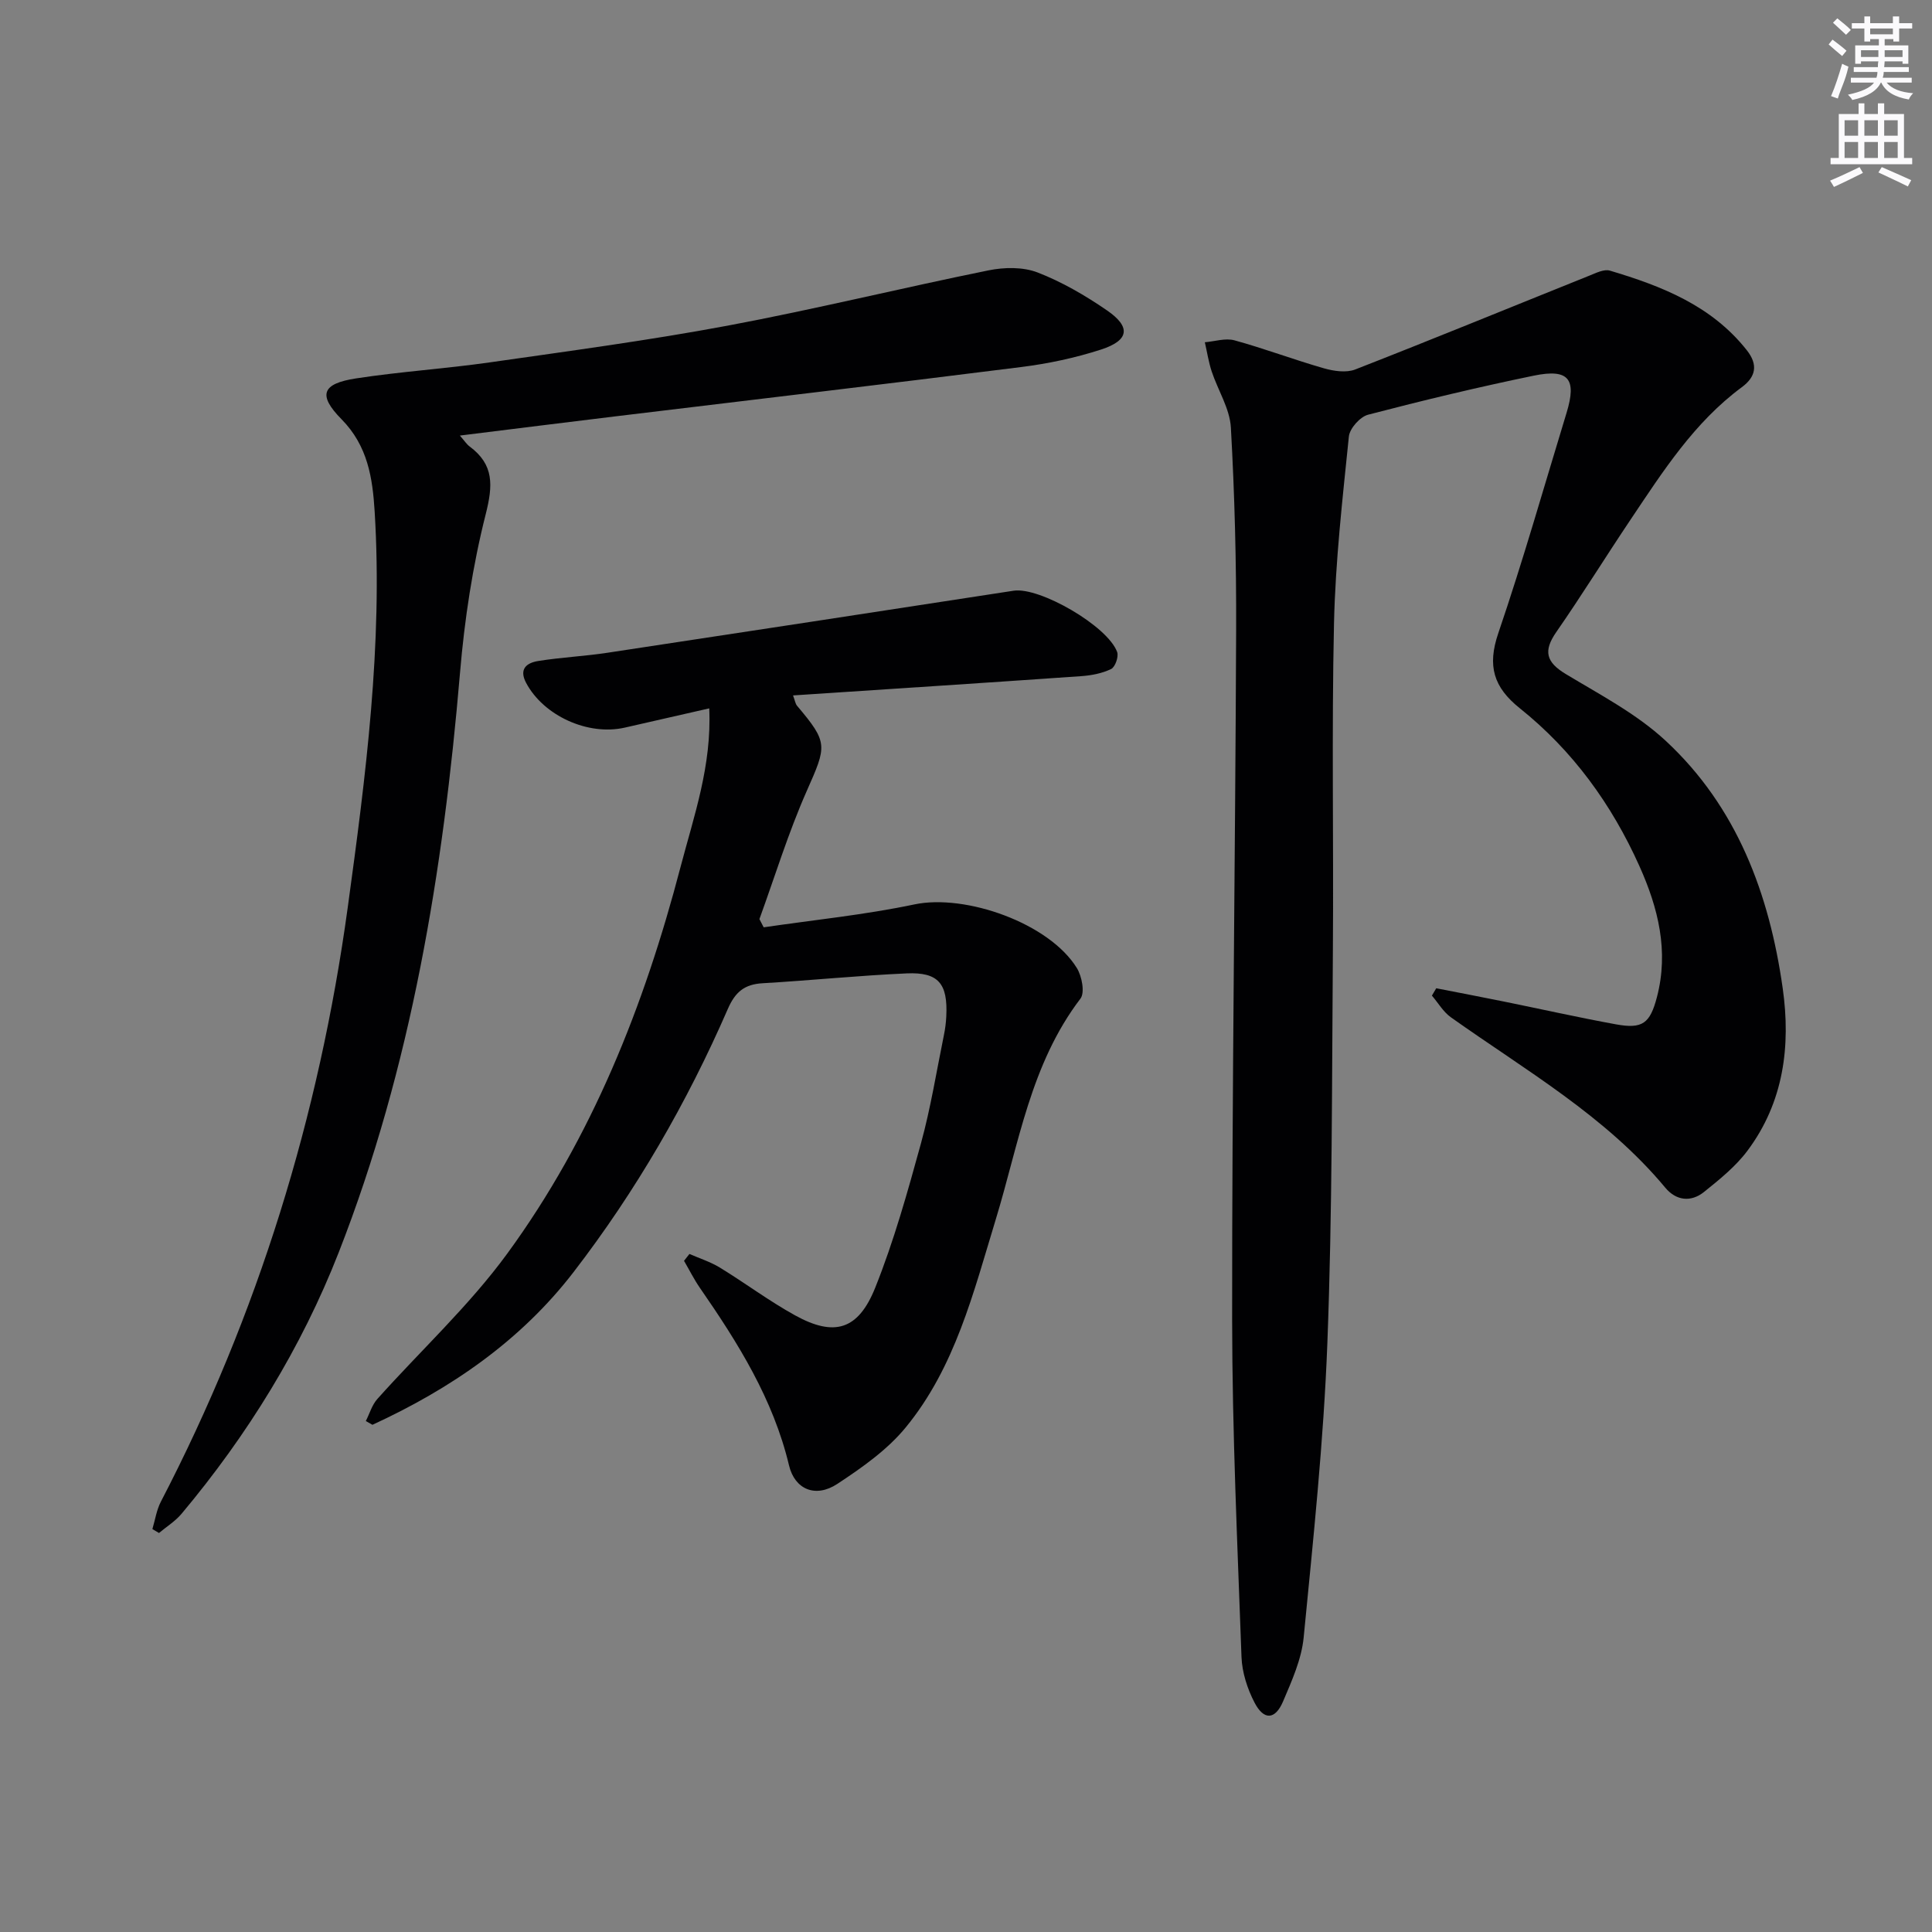
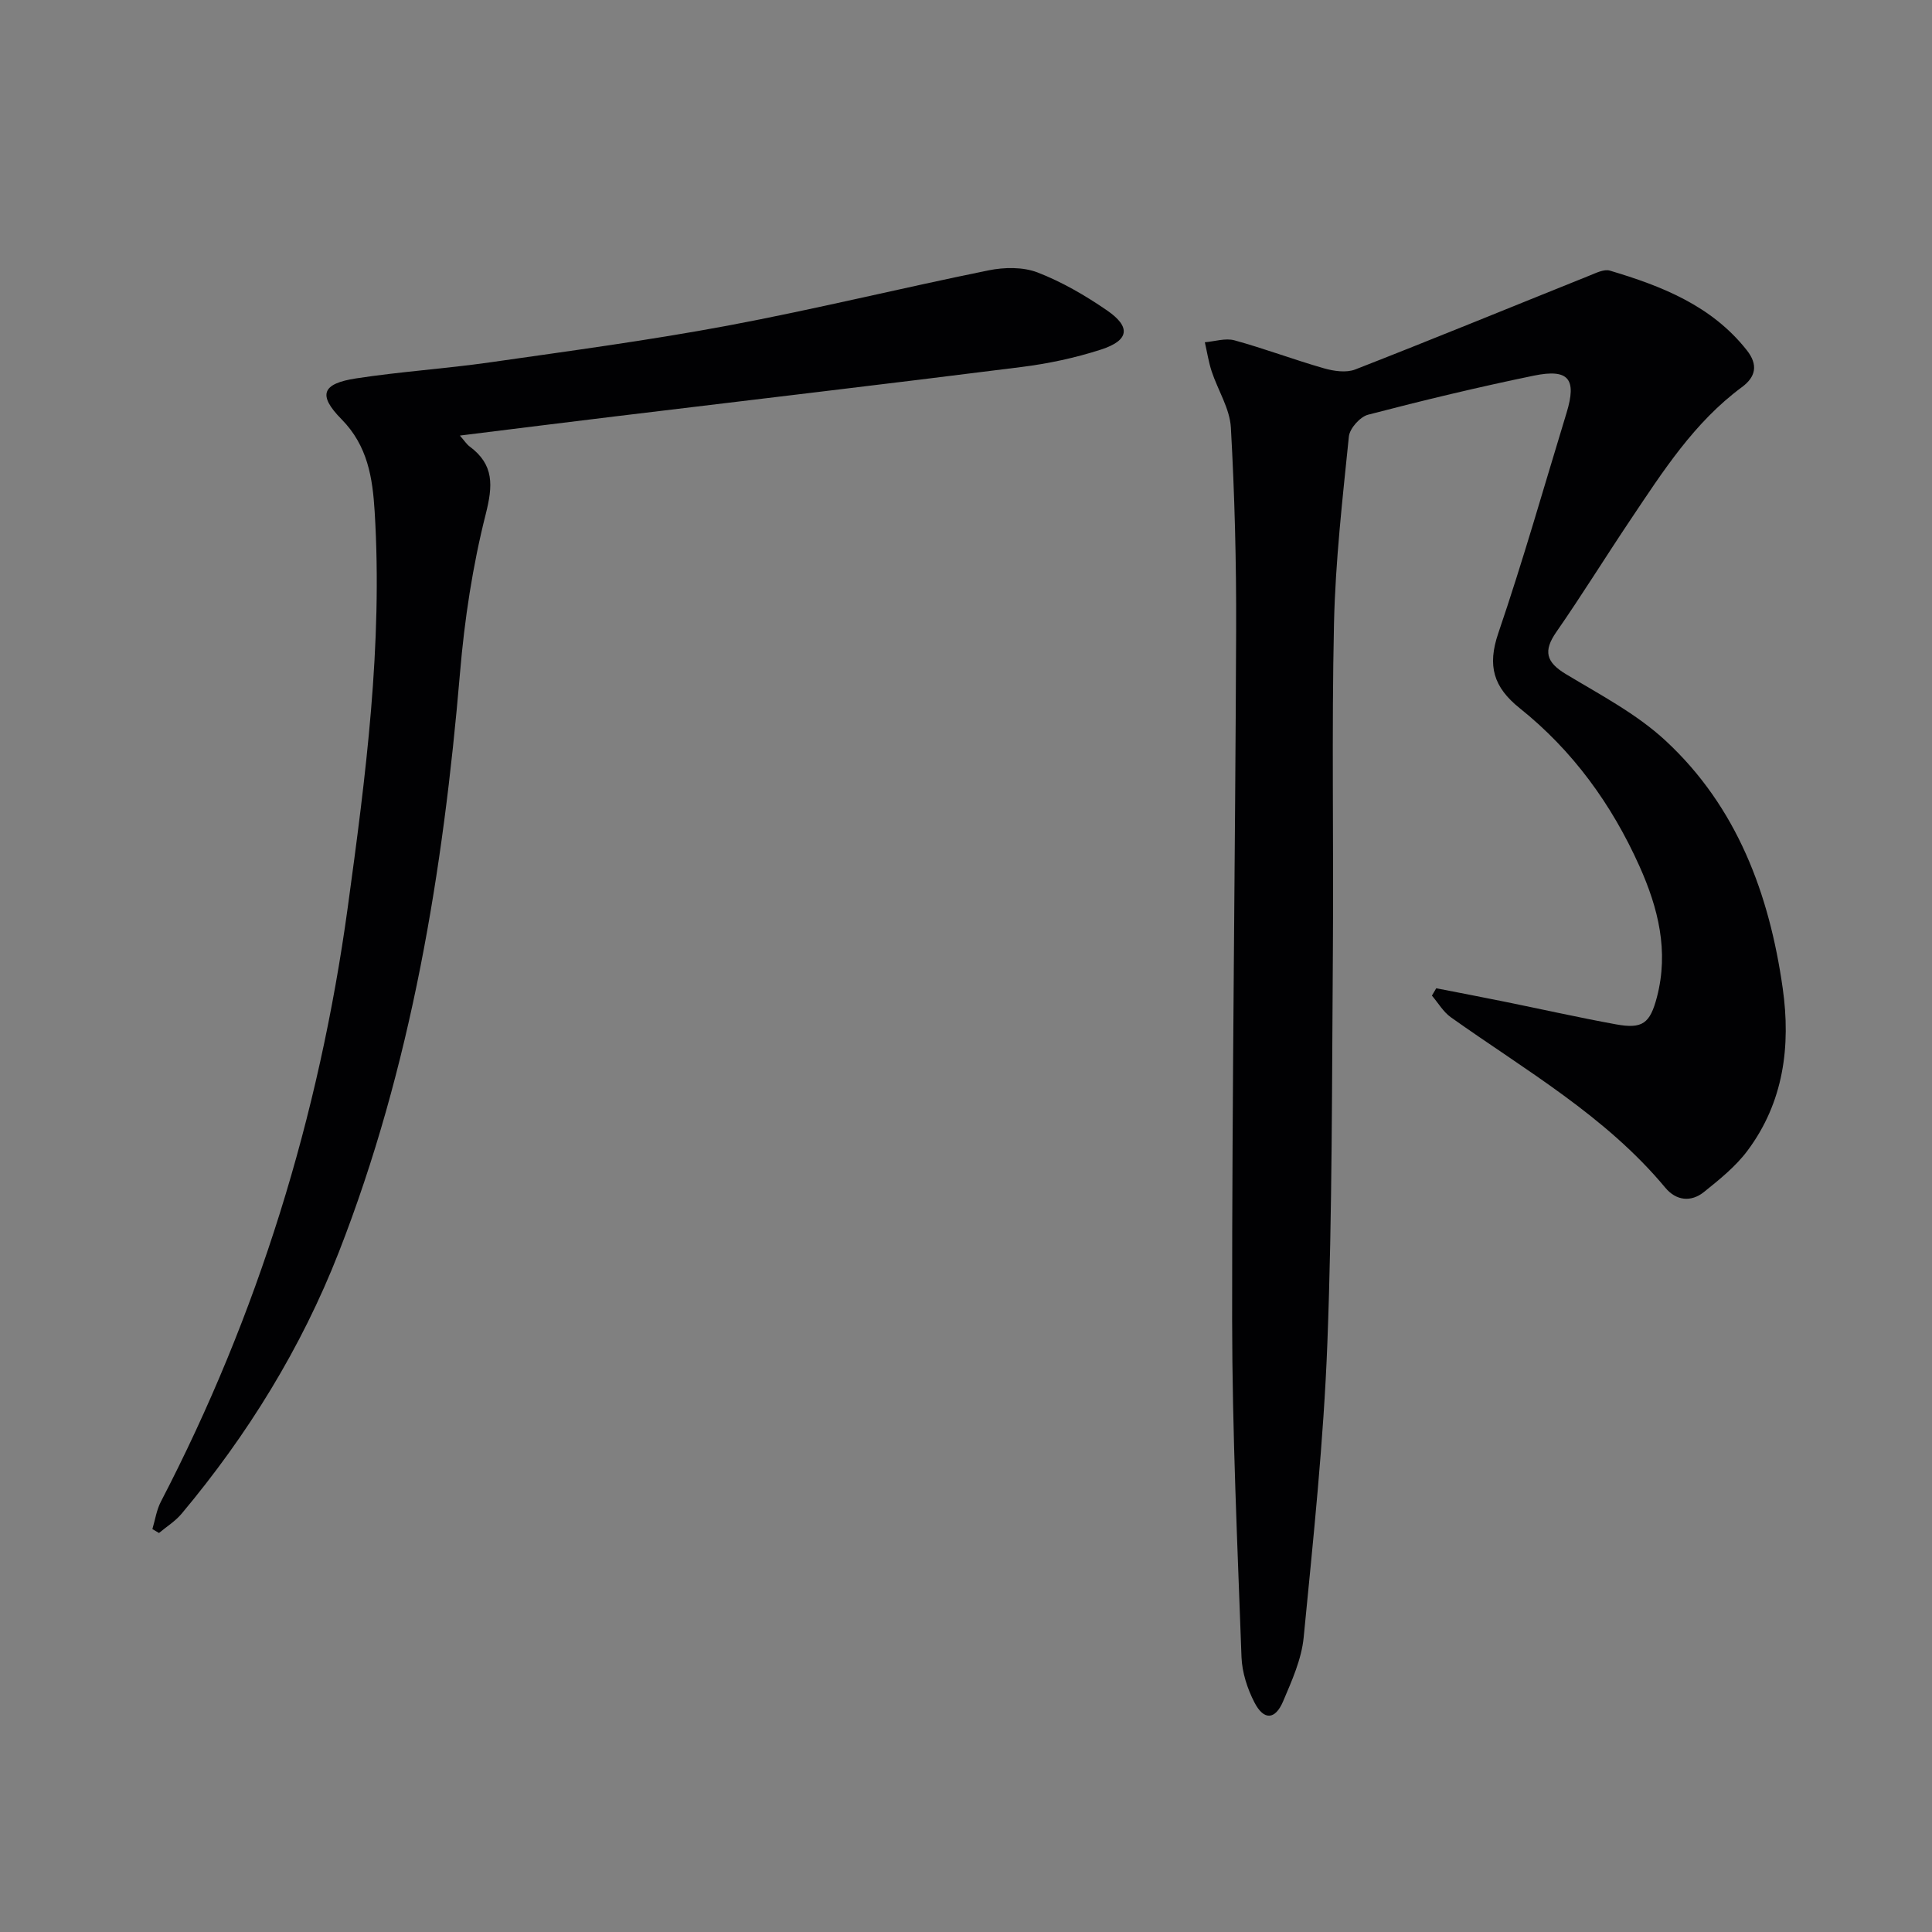
<svg xmlns="http://www.w3.org/2000/svg" enable-background="new 0 0 400 400" viewBox="0 0 400 400">
  <rect x="0" y="0" width="400" height="400" fill="#808080" stroke="none" />
  <g fill="#010103">
    <path d="m297.36 204.61c4.61.9 9.22 1.78 13.81 2.71 7.8 1.58 15.58 3.33 23.41 4.76 5.49 1 7.04-.19 8.47-5.64 2.49-9.53.27-18.44-3.62-27.11-5.74-12.8-13.81-23.93-24.78-32.7-5.44-4.35-6.75-8.77-4.45-15.52 5.14-15.07 9.49-30.41 14.14-45.64 2.14-7 .46-9.18-6.76-7.7-11.51 2.37-22.95 5.12-34.33 8.09-1.66.43-3.81 2.84-3.98 4.51-1.31 12.88-2.79 25.79-3.08 38.72-.5 22.49-.06 44.99-.23 67.49-.21 27.14-.11 54.29-1.14 81.4-.77 20.38-2.93 40.72-4.91 61.04-.44 4.51-2.45 8.97-4.26 13.23-1.64 3.85-3.99 3.97-5.92.24-1.48-2.85-2.57-6.23-2.69-9.41-.84-23.28-1.92-46.56-1.94-69.85-.03-47.64.65-95.27.83-142.91.05-13.93-.31-27.88-1.09-41.79-.22-3.94-2.69-7.74-3.98-11.65-.64-1.95-.95-4.01-1.41-6.02 2.05-.17 4.26-.91 6.13-.4 6.23 1.71 12.29 4.01 18.51 5.79 2.05.59 4.64.97 6.51.24 16.22-6.33 32.33-12.95 48.48-19.43 1.35-.54 3.03-1.39 4.23-1.03 10.74 3.2 21.05 7.24 28.34 16.47 2.4 3.03 1.87 5.53-1.02 7.66-9.87 7.29-16.34 17.43-23.01 27.38-5.19 7.73-10.09 15.66-15.4 23.31-2.74 3.94-2.13 6.24 1.97 8.71 7.1 4.28 14.67 8.24 20.67 13.81 14.76 13.69 21.46 31.7 24.23 51.23 1.7 12 .19 23.64-7.31 33.66-2.44 3.26-5.77 5.94-8.98 8.52-2.7 2.17-5.77 1.82-8.01-.87-12.36-14.86-28.96-24.32-44.4-35.29-1.58-1.12-2.63-2.98-3.93-4.49.31-.5.6-1.01.9-1.52z" />
-     <path d="m146.84 146.66c-6.16 1.4-11.81 2.69-17.46 3.98-7.65 1.75-16.85-2.46-20.46-9.27-1.55-2.93.2-4.15 2.52-4.52 4.74-.76 9.56-.98 14.3-1.7 28.05-4.24 56.09-8.54 84.13-12.85 5.37-.82 19.49 7.32 21.43 12.71.34.95-.42 3.1-1.25 3.5-1.87.91-4.08 1.33-6.19 1.48-19.73 1.38-39.46 2.65-59.67 3.99.4 1.06.48 1.72.83 2.14 6.49 7.68 6.16 8.26 2.01 17.64-3.81 8.61-6.58 17.67-9.8 26.53.29.57.59 1.14.88 1.7 10.41-1.53 20.93-2.58 31.2-4.74 10.59-2.23 27.94 3.89 33.65 13.19 1.04 1.69 1.68 5.07.74 6.31-10.35 13.56-12.77 30.1-17.54 45.72-4.61 15.11-8.4 30.62-18.68 43.11-3.81 4.63-9.03 8.29-14.11 11.64-4.53 2.99-8.83 1.14-10.01-3.82-3.27-13.72-10.56-25.36-18.44-36.74-1.23-1.78-2.21-3.75-3.3-5.62.37-.47.75-.95 1.12-1.42 2.11.92 4.35 1.63 6.3 2.82 5.25 3.21 10.2 6.93 15.57 9.89 8.1 4.47 13.07 3.08 16.6-5.74 3.87-9.67 6.69-19.79 9.46-29.85 2.02-7.35 3.22-14.92 4.75-22.4.27-1.3.44-2.63.5-3.95.33-6.74-1.62-9.15-8.19-8.86-9.96.44-19.89 1.46-29.85 2.04-3.73.22-5.65 1.78-7.19 5.32-8.46 19.43-19.03 37.72-31.96 54.51-10.97 14.24-25.43 24.14-41.62 31.59-.46-.26-.91-.52-1.37-.78.78-1.53 1.27-3.31 2.37-4.55 8.97-10.04 19-19.29 26.9-30.1 17.56-24.03 28.38-51.36 35.88-80.03 2.77-10.57 6.49-20.97 5.95-32.87z" />
-     <path d="m31.55 316.58c.57-1.9.86-3.95 1.76-5.68 20.12-38.73 32.75-79.8 38.68-122.98 3.73-27.21 7.27-54.44 5.58-82-.43-6.95-1.42-13.6-6.86-19.12-4.99-5.06-4.02-7.38 3.03-8.46 9.19-1.41 18.5-2 27.71-3.32 16.43-2.35 32.9-4.55 49.21-7.6 18.09-3.39 35.99-7.79 54.03-11.45 3.25-.66 7.12-.72 10.13.44 5.06 1.96 9.89 4.77 14.38 7.86 4.99 3.43 4.59 6.21-1.24 8.1-5.34 1.73-10.94 2.92-16.52 3.62-28.02 3.54-56.06 6.82-84.09 10.22-10.5 1.27-20.99 2.59-32.14 3.97.97 1.1 1.4 1.8 2.02 2.26 5.1 3.78 4.83 8.09 3.33 14.03-2.71 10.71-4.39 21.8-5.32 32.84-3.48 41.06-10.06 81.5-25.12 120.01-7.71 19.7-18.85 37.77-32.53 54.09-1.3 1.55-3.1 2.66-4.67 3.98-.48-.27-.93-.54-1.37-.81z" />
+     <path d="m31.55 316.58c.57-1.9.86-3.95 1.76-5.68 20.12-38.73 32.75-79.8 38.68-122.98 3.73-27.21 7.27-54.44 5.58-82-.43-6.95-1.42-13.6-6.86-19.12-4.99-5.06-4.02-7.38 3.03-8.46 9.19-1.41 18.5-2 27.71-3.32 16.43-2.35 32.9-4.55 49.21-7.6 18.09-3.39 35.99-7.79 54.03-11.45 3.25-.66 7.12-.72 10.13.44 5.06 1.96 9.89 4.77 14.38 7.86 4.99 3.43 4.59 6.21-1.24 8.1-5.34 1.73-10.94 2.92-16.52 3.62-28.02 3.54-56.06 6.82-84.09 10.22-10.5 1.27-20.99 2.59-32.14 3.97.97 1.1 1.4 1.8 2.02 2.26 5.1 3.78 4.83 8.09 3.33 14.03-2.71 10.71-4.39 21.8-5.32 32.84-3.48 41.06-10.06 81.5-25.12 120.01-7.71 19.7-18.85 37.77-32.53 54.09-1.3 1.55-3.1 2.66-4.67 3.98-.48-.27-.93-.54-1.37-.81" />
  </g>
-   <path d="m378.6 9.2.8-1c.9.7 1.9 1.4 2.9 2.3l-.9 1.1c-1.1-.9-2-1.7-2.8-2.4zm.5 10.7c.9-2.1 1.6-4.3 2.3-6.7.4.2.8.4 1.3.6-.7 3.1-1.5 4.3-2.2 6.6zm.4-15.2.9-.9c1 .8 2 1.6 2.8 2.4l-1 1c-1-.9-1.9-1.8-2.7-2.5zm12.5-1.3h1.2v1.4h2.7v1.1h-2.7v2.7h-1.2v-.5h-1.8v1.3h4.9v3.8h-1.2v-.5h-3.7c0 .4-.1.9-.1 1.2h5.1v1h-5.2c0 .5-.1.9-.2 1.2h6v1h-5.2c1.1 1.3 2.9 2 5.5 2.2-.4.4-.7.8-.9 1.3-2.9-.5-4.8-1.6-5.7-3.5h-.1c-.8 1.7-2.7 2.9-5.9 3.6-.2-.4-.6-.8-.9-1.1 2.8-.6 4.6-1.4 5.4-2.5h-4.8v-1h5.3c.1-.3.2-.7.2-1.2h-4.9v-1h5c0-.4 0-.8.1-1.2h-3.6v.5h-1.2v-3.8h4.9v-1.3h-1.8v.5h-1.2v-2.7h-2.6v-1.1h2.6v-1.4h1.2v1.4h4.7v-1.4zm-6.7 8.4h3.6c0-.4 0-.9 0-1.4h-3.6zm1.9-4.7h4.7v-1.2h-4.7zm6.7 3.3h-3.7v1.4h3.7z" fill="#fbfafc" />
-   <path d="m384.7 21.4h1.3v2.2h2.8v-2.2h1.3v2.2h4.1v9.1h1.7v1.3h-16.9v-1.3h1.7v-9.1h4.1v-2.2zm.3 13.2.7 1.2c-1.8.9-3.8 1.9-6 2.9-.2-.4-.5-.8-.8-1.3 2.4-1 4.4-2 6.1-2.8zm-3.1-6.5h2.8v-3.2h-2.8zm0 4.6h2.8v-3.3h-2.8zm4.1-4.6h2.8v-3.2h-2.8zm0 4.6h2.8v-3.3h-2.8zm3.6 1.9c2.1.9 4.1 1.8 6.1 2.7l-.7 1.3c-2.2-1.1-4.2-2-6.1-2.9zm3.3-9.7h-2.8v3.2h2.8zm-2.8 7.8h2.8v-3.3h-2.8z" fill="#fbfafc" />
</svg>